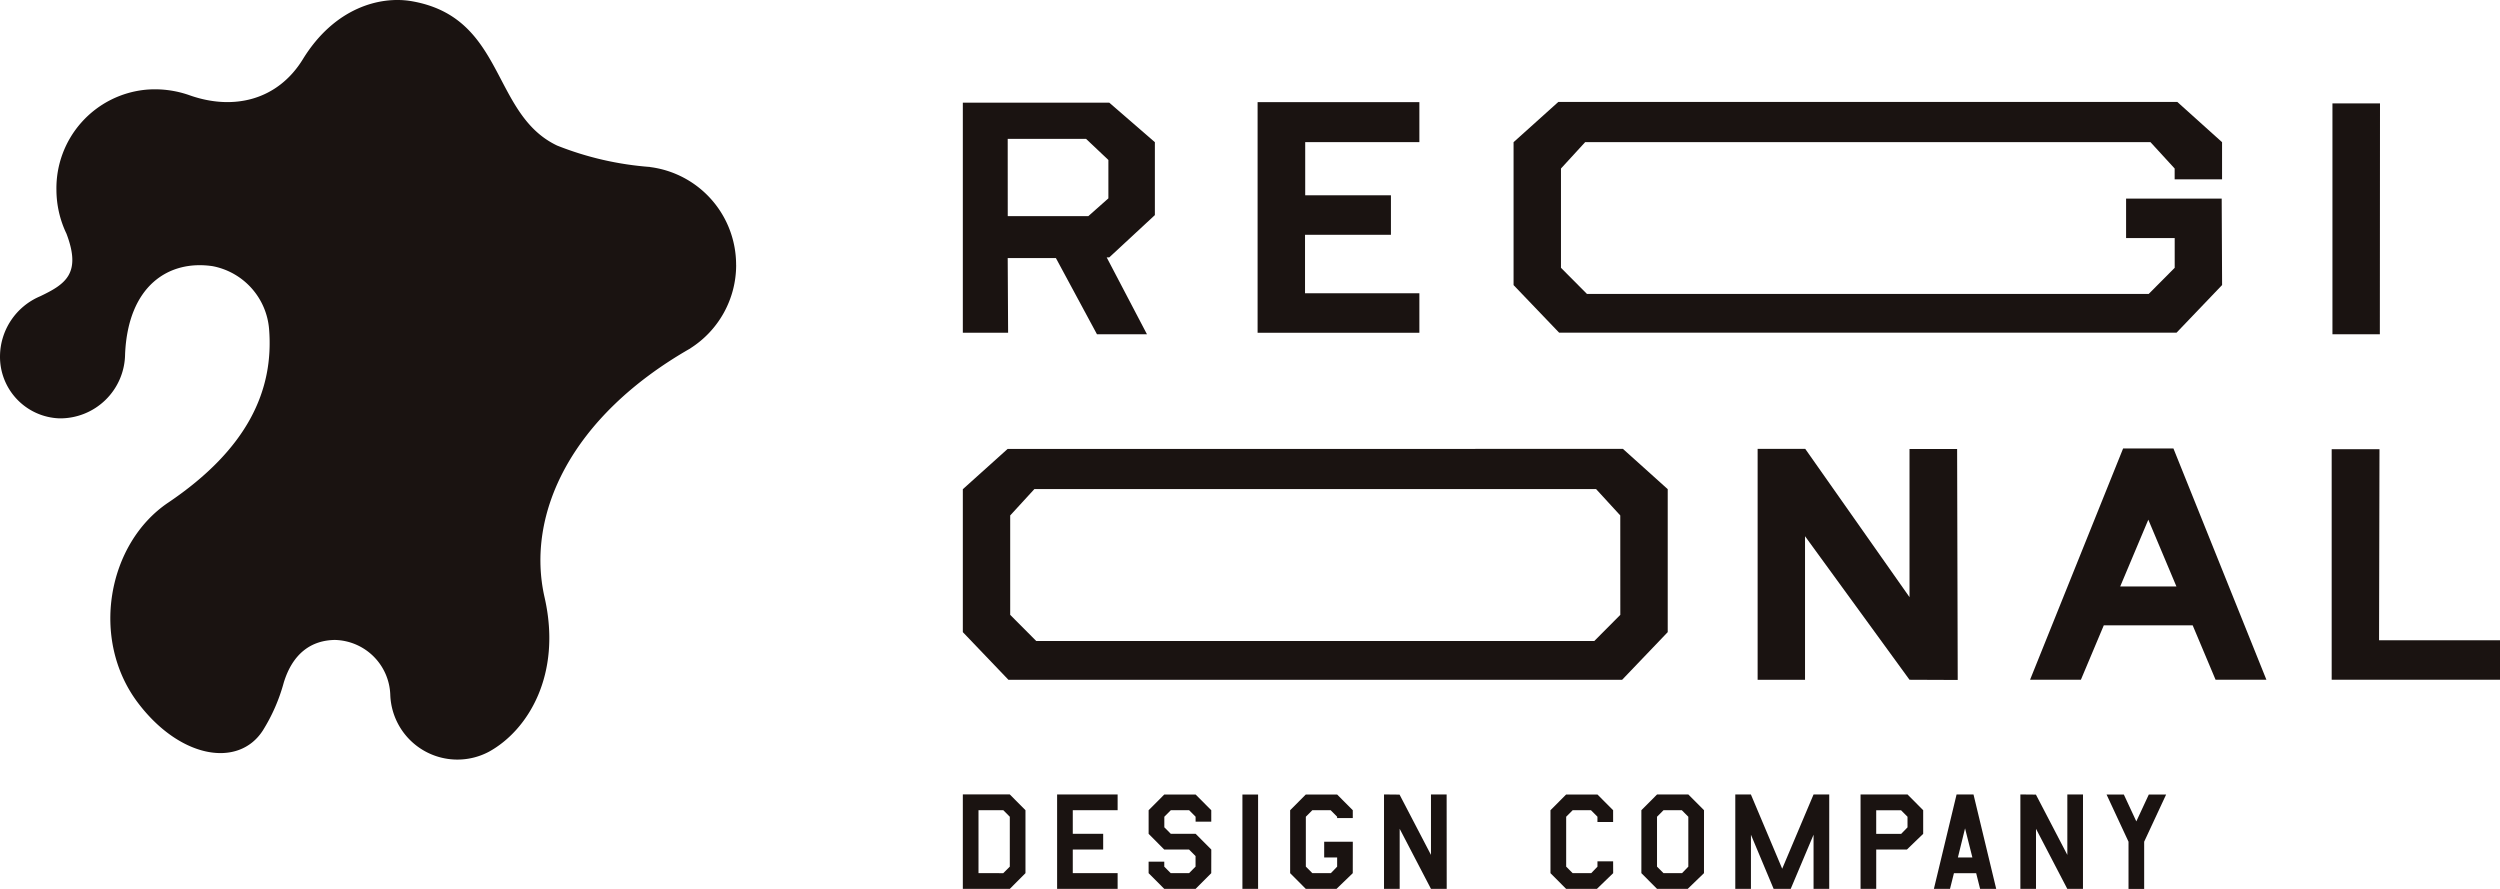
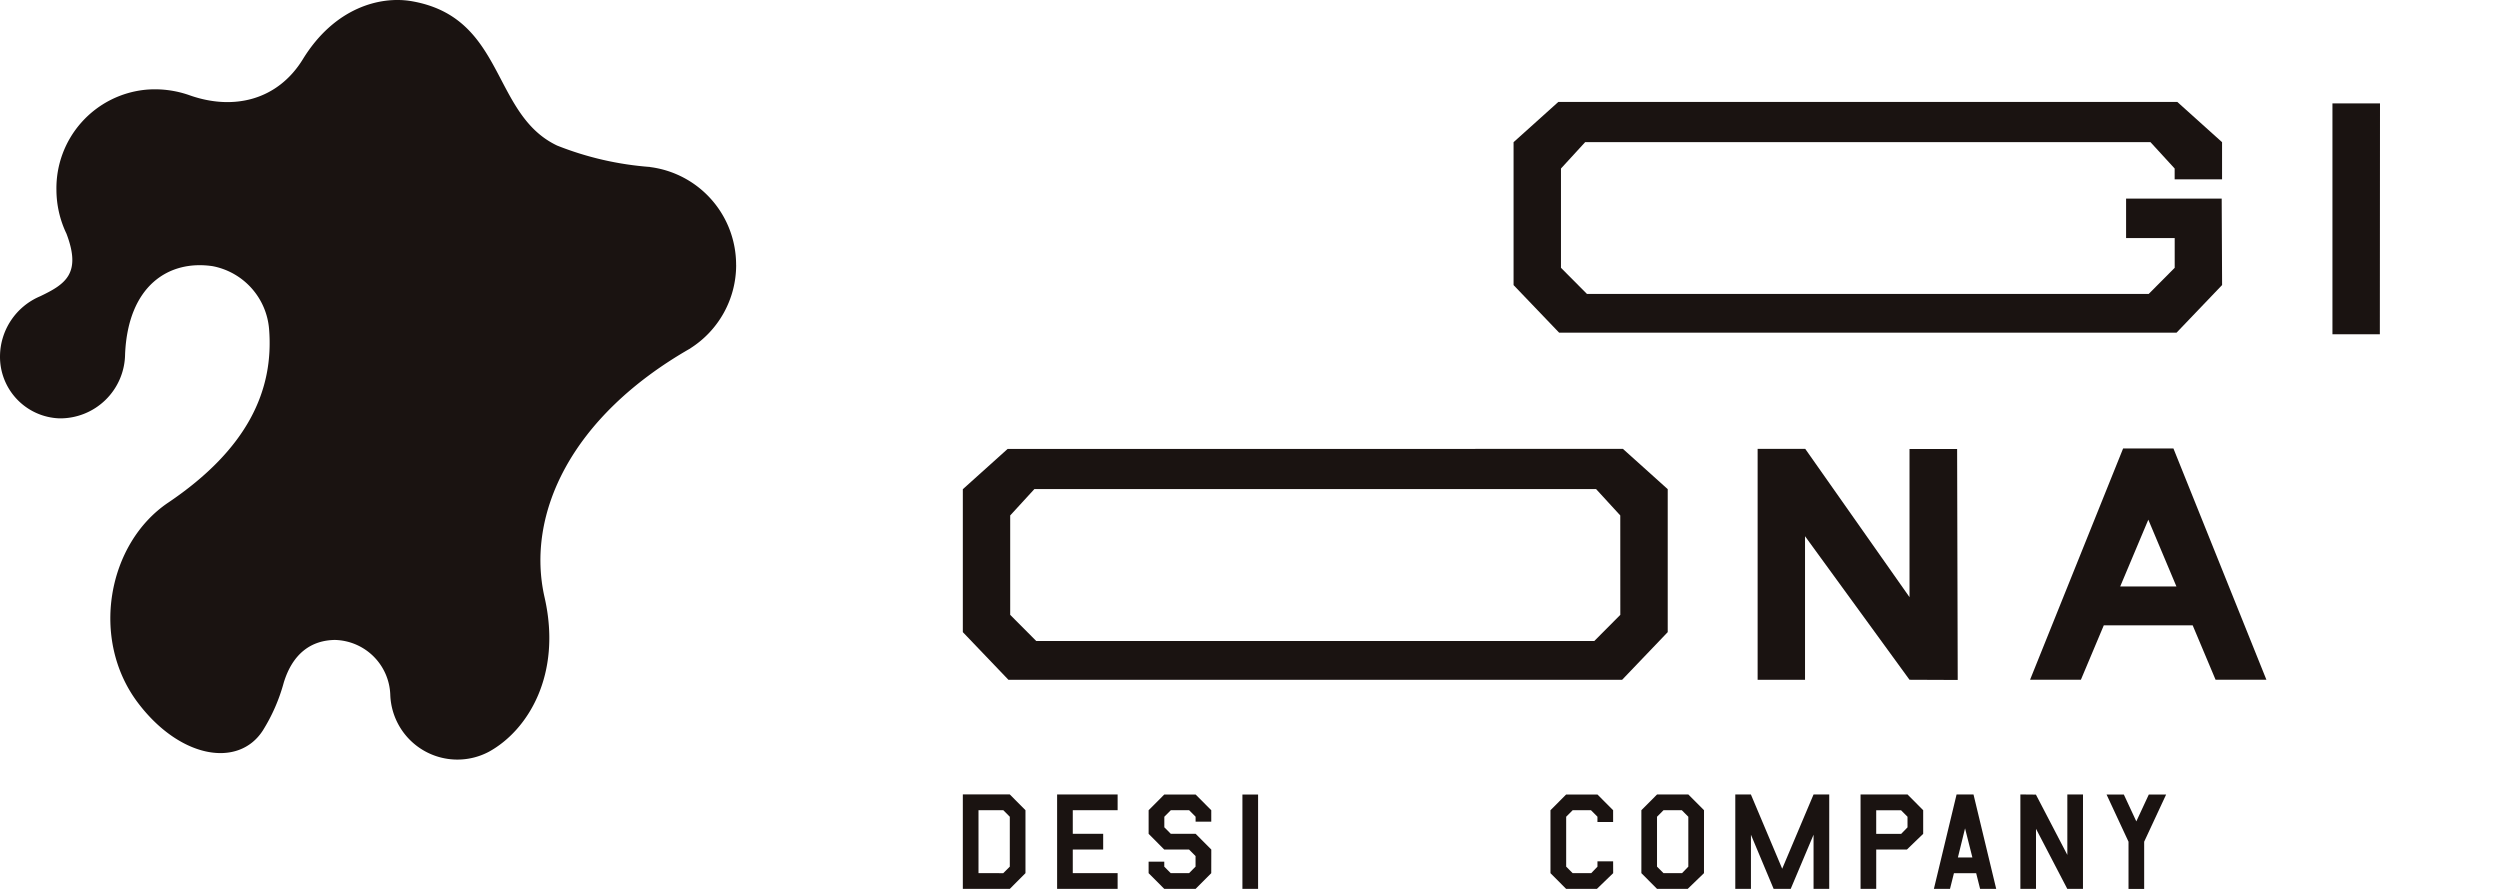
<svg xmlns="http://www.w3.org/2000/svg" id="グループ_47" data-name="グループ 47" width="180" height="64" viewBox="0 0 180 64">
  <defs>
    <clipPath id="clip-path">
      <rect id="長方形_162" data-name="長方形 162" width="180" height="64" fill="none" />
    </clipPath>
  </defs>
  <g id="グループ_36" data-name="グループ 36" clip-path="url(#clip-path)">
    <path id="パス_6073" data-name="パス 6073" d="M53,19.074a7.091,7.091,0,0,0-6.2-7.047v-.006a22.632,22.632,0,0,1-6.684-1.539C35.362,8.228,36.387,1.266,29.658.089c-2.286-.4-5.574.469-7.848,4.168-1.8,2.934-4.965,3.734-8.167,2.6a7.458,7.458,0,0,0-3.115-.4,7.124,7.124,0,0,0-6.465,7.224,7.336,7.336,0,0,0,.723,3.145c1.091,2.872-.075,3.635-1.892,4.505A4.728,4.728,0,0,0,0,25.676a4.434,4.434,0,0,0,4.275,4.446,4.674,4.674,0,0,0,4.731-4.615c.208-4.924,3.128-6.818,6.309-6.342a5.026,5.026,0,0,1,4.059,4.528c.352,4.391-1.522,8.626-7.269,12.5-4.36,2.939-5.64,9.837-2.166,14.42,3.029,4,7.23,4.694,8.981,1.989a12.833,12.833,0,0,0,1.509-3.449c.644-2.108,1.981-3.051,3.679-3.077A4.087,4.087,0,0,1,28.1,50.021a4.836,4.836,0,0,0,7.109,4.1c2.792-1.535,5.27-5.537,4-11.111-1.359-5.958,1.872-13,10.5-17.927l0-.007a7.1,7.1,0,0,0,3.294-6" transform="translate(0 0)" fill="#1a1311" />
    <path id="パス_6074" data-name="パス 6074" d="M184.7,153.632l-1.128,1.132H180.19v-6.8h3.381L184.7,149.1Zm-1.128-.469v-3.592l-.467-.469h-1.787v4.531H183.1Z" transform="translate(-110.866 -90.765)" fill="#1a1311" />
    <path id="パス_6075" data-name="パス 6075" d="M202.191,154.764h-4.357v-6.8h4.357V149.1h-3.229v1.7h2.189v1.132h-2.189v1.7h3.229Z" transform="translate(-121.722 -90.764)" fill="#1a1311" />
    <path id="パス_6076" data-name="パス 6076" d="M219.469,153.632l-1.128,1.132h-2.254l-1.128-1.132v-.826h1.128l0,.358.465.467h1.32l.467-.469v-.76l-.467-.47h-1.787L214.96,150.8v-1.7l1.128-1.132h2.254l1.128,1.132v.826h-1.128l0-.359-.465-.467h-1.32l-.467.469v.76l.467.469h1.787l1.128,1.132Z" transform="translate(-132.259 -90.764)" fill="#1a1311" />
    <rect id="長方形_161" data-name="長方形 161" width="1.128" height="6.796" transform="translate(89.454 57.204)" fill="#1a1311" />
-     <path id="パス_6077" data-name="パス 6077" d="M245.953,153.632l-1.172,1.132h-2.209l-1.128-1.132V149.1l1.128-1.132h2.254l1.128,1.132v.566h-1.128l0-.1-.465-.467h-1.32l-.467.469v3.592l.467.469h1.337l.45-.467V152.5h-.933v-1.132h2.061Z" transform="translate(-148.554 -90.764)" fill="#1a1311" />
-     <path id="パス_6078" data-name="パス 6078" d="M263.532,154.764H262.4l-2.254-4.327v4.327h-1.128v-6.8l1.119.011,2.262,4.342v-4.353h1.128Z" transform="translate(-159.369 -90.764)" fill="#1a1311" />
    <path id="パス_6079" data-name="パス 6079" d="M294.686,153.632l-1.172,1.132H291.3l-1.128-1.132V149.1l1.128-1.132h2.254l1.128,1.132v.85h-1.128l0-.383-.465-.467h-1.32l-.467.469v3.592l.467.469h1.337l.449-.466v-.384h1.128Z" transform="translate(-178.538 -90.764)" fill="#1a1311" />
    <path id="パス_6080" data-name="パス 6080" d="M311.68,153.632l-1.172,1.132H308.3l-1.128-1.132V149.1l1.128-1.132h2.254l1.128,1.132Zm-1.128-.467v-3.595l-.467-.469h-1.32l-.467.469v3.592l.467.469H310.1Z" transform="translate(-188.993 -90.765)" fill="#1a1311" />
    <path id="パス_6081" data-name="パス 6081" d="M331.513,154.764h-1.128v-3.9l-1.645,3.9h-1.229l-1.634-3.9v3.9H324.75v-6.8h1.122l2.255,5.348,2.259-5.348h1.128Z" transform="translate(-199.809 -90.764)" fill="#1a1311" />
    <path id="パス_6082" data-name="パス 6082" d="M352.7,150.8l-1.172,1.132h-2.209v2.832h-1.128v-6.8h3.381L352.7,149.1Zm-1.128-.467v-.763l-.467-.469h-1.787v1.7h1.8Z" transform="translate(-214.231 -90.764)" fill="#1a1311" />
    <path id="パス_6083" data-name="パス 6083" d="M366.4,154.765h-1.159l-.284-1.132h-1.6l-.284,1.132h-1.16l1.634-6.8h1.218Zm-1.716-2.265-.527-2.095-.515,2.095Z" transform="translate(-222.673 -90.765)" fill="#1a1311" />
    <path id="パス_6084" data-name="パス 6084" d="M382.607,154.764h-1.128l-2.254-4.327v4.327H378.1v-6.8l1.119.011,2.262,4.342v-4.353h1.128Z" transform="translate(-232.633 -90.764)" fill="#1a1311" />
    <path id="パス_6085" data-name="パス 6085" d="M398.519,147.968l-1.582,3.4v3.4H395.81v-3.4l-1.582-3.4h1.244l.9,1.936.9-1.936Z" transform="translate(-242.557 -90.764)" fill="#1a1311" />
    <path id="パス_6086" data-name="パス 6086" d="M183.414,83.61l-3.224,2.9V96.8l3.282,3.431H227.66l3.282-3.431V86.507l-3.224-2.9Zm44.115,11.946-1.873,1.883h-40.18L183.6,95.556V88.4l1.742-1.9h40.441l1.743,1.9Z" transform="translate(-110.866 -51.287)" fill="#1a1311" />
    <path id="パス_6087" data-name="パス 6087" d="M339.867,83.605V94.271l-7.508-10.677h-3.428v16.626h3.413V89.883l7.523,10.336,3.471.014-.043-16.627Z" transform="translate(-202.382 -51.276)" fill="#1a1311" />
-     <path id="パス_6088" data-name="パス 6088" d="M439.769,97.416,439.8,83.66h-3.442v16.6h12.121V97.416Z" transform="translate(-268.477 -51.317)" fill="#1a1311" />
    <path id="パス_6089" data-name="パス 6089" d="M386.623,83.523l-6.7,16.653h3.66l1.649-3.919h6.4l1.649,3.919h3.66l-6.695-16.653Zm-.209,9.936,2.024-4.81,2.024,4.81Z" transform="translate(-233.759 -51.233)" fill="#1a1311" />
    <path id="パス_6090" data-name="パス 6090" d="M439.924,19.262H436.5V35.881h3.413Z" transform="translate(-268.564 -11.816)" fill="#1a1311" />
-     <path id="パス_6091" data-name="パス 6091" d="M183.421,30.312h3.47l2.956,5.485h3.6l-2.9-5.535.187,0,3.283-3.044V21.968l-3.283-2.844H180.19V35.689h3.26Zm0-8.585h5.639l1.61,1.522v2.763l-1.446,1.282h-5.8Z" transform="translate(-110.866 -11.731)" fill="#1a1311" />
-     <path id="パス_6092" data-name="パス 6092" d="M247,32.782h-8.233V28.572h6.185V25.728H238.78V21.9H247V19.021H235.352V35.626H247Z" transform="translate(-144.805 -11.667)" fill="#1a1311" />
    <path id="パス_6093" data-name="パス 6093" d="M330.99,35.6l3.282-3.431-.029-6.224h-6.884v2.844h3.5v2.139l-1.873,1.883H288.544l-1.873-1.883V23.779l1.743-1.9h40.7l1.742,1.9v.779h3.413V21.883l-3.224-2.9H286.482l-3.224,2.9V32.173L286.54,35.6Z" transform="translate(-174.281 -11.646)" fill="#1a1311" />
  </g>
</svg>